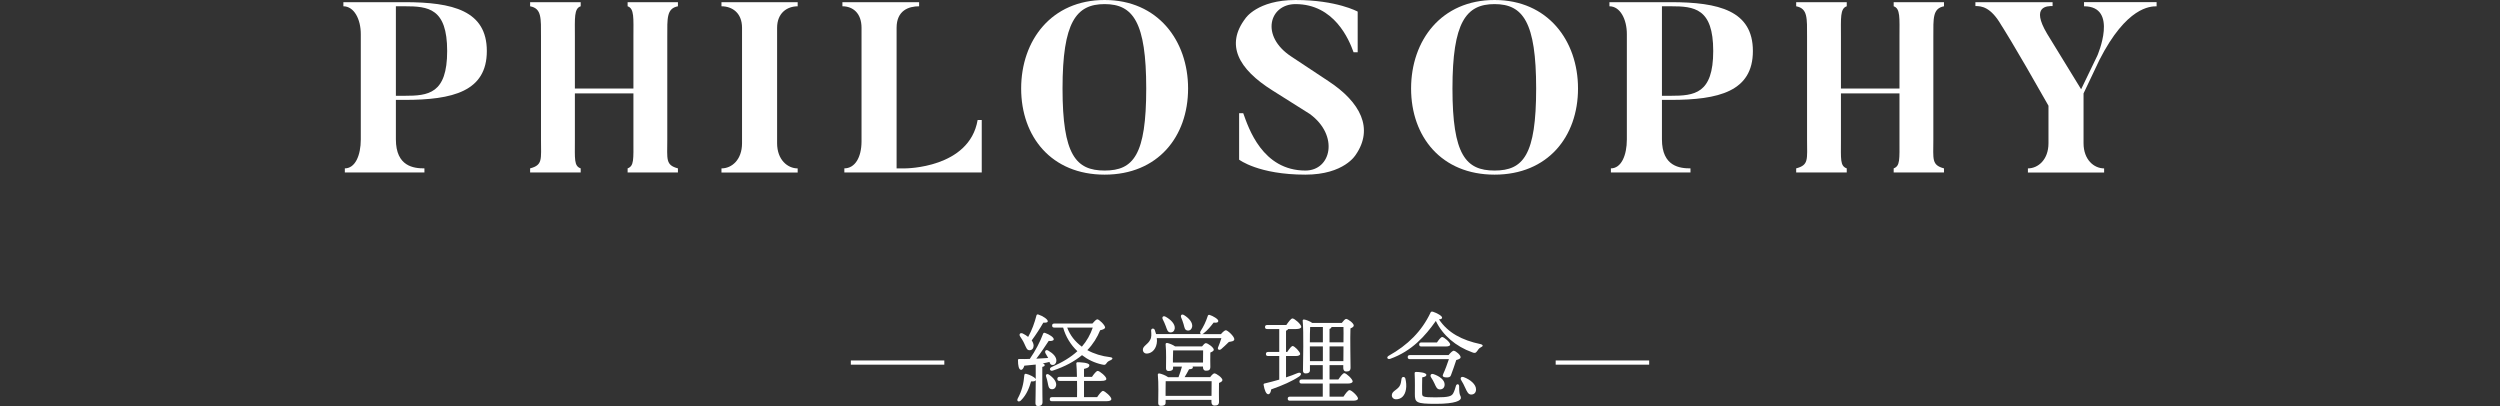
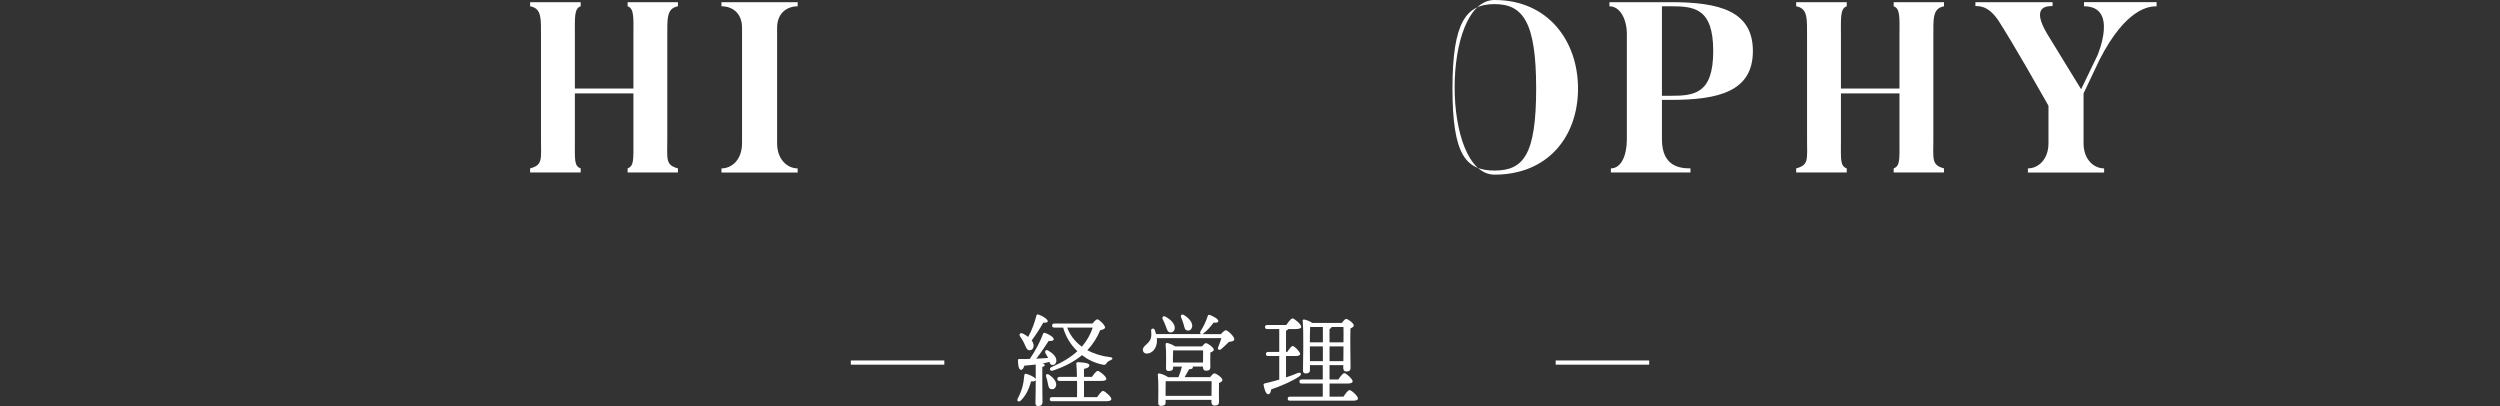
<svg xmlns="http://www.w3.org/2000/svg" id="_レイヤー_2" data-name="レイヤー 2" viewBox="0 0 1188.55 193.05">
  <rect x="0" y="0" width="1188.55" height="193.05" fill="#333333" stroke="none" />
  <defs>
    <style>
      .cls-1 {
        fill: none;
      }

      .cls-1, .cls-2 {
        stroke-width: 0px;
      }

      .cls-2 {
        fill: #fff;
      }
    </style>
  </defs>
  <g id="_レイヤー_1-2" data-name="レイヤー 1">
    <g id="_レイヤー_1-2" data-name=" レイヤー 1-2">
      <rect class="cls-1" y="18.89" width="1188.55" height="152.25" />
      <g>
        <g>
          <g>
            <path class="cls-2" d="M492.41,173.32c-1.78.19-3.65.38-5.42.53-.34,1.1-.86,2.06-1.63,1.97-1.01-.14-1.39-2.02-1.39-4.56,0-.48.19-.58.58-.58,1.78.05,3.46,0,5.04-.05,2.64-3.79,4.94-8.21,6.34-12,.14-.38.53-.53.96-.34,2.06.72,4.18,2.11,4.08,3.07-.1.72-1.34.82-2.4.72-1.54,2.26-3.65,5.62-5.9,8.45,2.06-.1,3.98-.24,5.66-.34-.43-.82-.91-1.58-1.3-2.26-.48-1.01.19-1.92,1.34-1.25,2.3,1.34,4.03,3.07,3.84,5.04-.14,1.1-.87,1.92-2.02,1.78-.72-.05-1.01-.62-1.25-1.44-1.01.29-2.06.48-3.22.72.58.19.96.48.96.82,0,.38-.38.67-1.15.82v7.1c0,4.94.1,8.4.1,9.79,0,1.01-.67,1.73-2.16,1.73-.91,0-1.2-.58-1.2-1.49,0-1.54.14-4.9.14-10.03v-.82c-.19.53-.96.72-2.21.62-.77,2.54-1.87,6.14-4.9,9.12-.96.86-2.06.29-1.49-.91,2.02-3.65,2.88-7.34,3.17-11.18.05-.43.34-.77.91-.62,1.49.34,4.13,1.58,4.51,2.5v-6.91ZM484.97,159.93c-.62-.96,0-1.92,1.25-1.39.96.48,1.82,1.01,2.59,1.63,1.82-3.26,3.02-6.62,3.94-10.18.05-.38.43-.62.86-.48,2.26.72,4.66,2.35,4.51,3.31-.1.58-1.06.62-2.11.58-1.39,2.45-3.46,5.66-5.52,8.45.58.82.91,1.68.91,2.54-.05,1.25-.77,2.16-2.02,2.11-1.2,0-1.54-1.34-2.4-3.12-.53-1.25-1.34-2.4-2.02-3.46ZM499.61,184.98c-1.06-.34-1.2-1.44-1.49-2.93-.14-.96-.48-2.02-.77-2.98-.34-.91.34-1.63,1.34-.96,2.06,1.39,3.89,3.46,3.36,5.42-.34,1.15-1.25,1.73-2.45,1.44ZM521.59,188.82c.96-1.39,2.11-2.93,2.79-2.98.91.05,3.98,2.78,3.98,3.84,0,.72-.82,1.06-2.35,1.06h-25.87c-.62,0-1.06-.19-1.06-.96,0-.72.43-.96,1.06-.96h11.9c.05-2.21.05-5.04,0-7.73h-8.3c-.62,0-1.06-.19-1.06-.96,0-.72.43-.96,1.06-.96h8.26c-.05-2.64-.14-4.94-.29-6.29-.05-.43.24-.67.67-.67.82,0,5.52.14,5.52,1.39,0,1.06-1.06,1.44-2.54,1.78v3.79h3.79c.91-1.34,2.06-2.83,2.74-2.83.86,0,4.08,2.64,4.08,3.74.05.67-.77,1.01-2.45,1.01h-8.16v7.73h6.24ZM519.34,153.83c.82-.96,1.82-2.02,2.35-2.02.86,0,3.7,2.78,3.7,3.89,0,.58-1.06,1.06-2.35,1.3-1.39,3.41-3.36,6.62-6.1,9.46,3.12,1.73,6.82,2.88,10.95,3.36,1.54.24,1.01,1.06.1,1.44-1.15.48-1.44.77-1.87,1.34-.48.72-.72,1.1-2.3.67-3.46-.77-6.67-2.3-9.41-4.42-3.55,2.93-8.06,5.42-13.87,7.34-1.34.48-1.97-1.06-.62-1.68,5.23-2.26,9.26-4.75,12.29-7.54-3.17-3.02-5.57-6.91-6.77-11.23h-4.18c-.62,0-1.06-.19-1.06-.96,0-.72.43-.96,1.06-.96h18.1ZM507.38,155.75c1.3,3.6,3.7,6.67,6.96,9.07,2.4-2.78,4.03-5.76,5.18-9.07h-12.15Z" />
            <path class="cls-2" d="M580.49,158.82c.77-.91,1.78-1.82,2.3-1.82.86,0,4.03,2.93,4.03,4.27-.05,1.01-1.3,1.06-2.59,1.3-1.3,1.25-2.64,2.59-3.65,3.41-.96.77-1.97.14-1.44-.96.48-1.15,1.1-2.78,1.54-4.27h-30.72c.05.48.1.91.1,1.34-.14,3.6-2.21,5.81-4.66,6-1.1.1-1.97-.58-2.06-1.68-.14-1.92,2.4-2.59,3.5-4.9.72-1.25.53-2.83.43-4.32-.05-1.1,1.25-1.34,1.73-.34.24.62.43,1.3.62,1.97h21.36c-.38-.14-.58-.67-.24-1.34,1.44-2.21,2.59-4.61,3.41-7.15.1-.43.38-.77.91-.62,1.58.48,4.22,2.02,4.13,2.88,0,.72-.77.96-2.21.77-1.2,1.58-2.88,3.7-4.8,5.14-.24.19-.43.29-.62.34h8.93ZM575.31,179.32c.67-.91,1.54-1.82,2.02-1.82.96,0,3.84,2.11,3.84,3.17,0,.62-.77,1.06-1.63,1.39-.1,2.78,0,7.49,0,8.93s-.77,1.82-2.11,1.82c-1.1,0-1.49-.86-1.49-1.63v-1.06h-21.79v1.39c0,1.01-.77,1.44-2.21,1.44-.86,0-1.3-.43-1.3-1.3,0-2.88.24-9.5-.19-13.49-.05-.38.29-.67.67-.62.87.1,3.07.91,4.22,1.78h4.95c.62-1.68,1.25-3.55,1.63-5.04h-4.22v.67c0,1.01-.72,1.44-2.11,1.44-.82,0-1.25-.43-1.25-1.3,0-2.64.19-7.68-.19-11.42-.05-.38.34-.67.72-.62.86.14,2.74.86,3.79,1.63h12.82c.62-.82,1.34-1.54,1.78-1.54.96,0,3.79,2.06,3.79,3.12,0,.62-.82,1.01-1.63,1.34-.1,2.26,0,5.62,0,6.82,0,1.49-.72,1.82-2.06,1.82-1.1,0-1.44-.86-1.44-1.63v-.34h-4.95c.1.1.14.24.14.34,0,.67-.58.86-1.82.96-.62,1.2-1.39,2.54-2.11,3.74h12.15ZM552.79,151.77c-.48-.96.14-1.78,1.25-1.25,2.5,1.34,4.7,3.5,4.46,5.67-.19,1.25-1.01,1.97-2.26,1.82-1.15-.14-1.44-1.39-2.02-2.98-.38-1.1-.96-2.26-1.44-3.26ZM575.98,188.2c0-2.3.05-5.33.05-6.96h-21.84c-.05,1.01-.05,3.84-.05,4.66v2.3h21.84ZM557.64,172.36h14.3c0-1.87.05-4.37.05-5.76h-14.26c-.05.82-.1,3.02-.1,3.89v1.87ZM561.53,150.9c-.38-1.01.29-1.78,1.39-1.1,2.26,1.39,4.27,3.55,3.84,5.66-.29,1.2-1.2,1.92-2.4,1.63-1.15-.24-1.25-1.49-1.68-3.02-.29-1.1-.77-2.21-1.15-3.17Z" />
            <path class="cls-2" d="M611.4,179.42c2.02-.67,3.84-1.34,5.42-2.02,1.78-.72,2.35.58.77,1.63-3.22,2.16-7.78,4.18-13.25,6.1-.14,1.2-.58,2.3-1.39,2.3-1.01,0-1.78-1.92-2.21-4.46-.05-.43.14-.62.53-.67,2.45-.58,4.75-1.2,6.91-1.82v-11.23h-5.28c-.62,0-1.06-.19-1.06-.96,0-.72.43-.96,1.06-.96h5.28v-10.9h-5.71c-.62,0-1.06-.19-1.06-.96,0-.72.43-.96,1.06-.96h9.07c1.01-1.44,2.21-3.12,2.93-3.12.96,0,4.18,2.83,4.18,3.98,0,.67-.96,1.06-2.45,1.06h-3.84c-.1.34-.43.62-.96.82v10.08h.58c.91-1.39,1.97-2.83,2.59-2.83.86,0,3.5,2.74,3.55,3.74,0,.72-.96,1.01-1.97,1.01h-4.75v10.18ZM638.71,188.58c.96-1.49,2.21-3.12,2.88-3.12.96,0,4.03,2.88,4.03,3.98,0,.67-.82,1.06-2.3,1.06h-30.05c-.62,0-1.06-.19-1.06-.96,0-.72.43-.96,1.06-.96h15.6v-6.24h-10.03c-.62,0-1.06-.19-1.06-.96,0-.72.43-.96,1.06-.96h10.03v-6.82h-6.1v2.4c0,1.06-.67,1.54-2.06,1.54-.82,0-1.25-.48-1.25-1.34.05-4.08.38-18.43-.14-23.71-.05-.34.29-.67.67-.58.77.05,2.83.82,3.89,1.63h14.02c.72-.91,1.54-1.92,2.06-1.92.91,0,3.65,2.06,3.65,3.12,0,.62-.77,1.06-1.58,1.39-.19,4.27.05,16.42.05,18.67,0,1.49-.77,1.82-2.02,1.82-1.1,0-1.44-.86-1.44-1.63v-1.39h-6.53v6.82h4.18c.96-1.44,2.16-3.02,2.83-3.02.91,0,3.94,2.78,3.98,3.89,0,.67-.91,1.06-2.3,1.06h-8.69v6.24h6.62ZM622.87,155.46c-.1,1.39-.14,4.9-.14,7.3h6.19v-7.3h-6.05ZM628.92,171.69v-7.01h-6.19v.14l.05,6.86h6.14ZM632.09,162.76h6.62c.05-3.02.05-5.81,0-7.3h-5.67c-.05.38-.38.72-.96.91v6.38ZM638.67,171.69l.05-7.01h-6.62v7.01h6.58Z" />
-             <path class="cls-2" d="M704.04,165.11c-.96.43-1.34,1.25-1.82,1.87-.62.91-1.25,1.01-2.4.48-7.63-2.74-13.92-8.02-17.19-14.88-5.04,7.15-11.38,14.31-21.65,18-1.34.48-2.02-.72-.77-1.44,9.03-5.04,15.7-11.62,19.92-20.55.19-.43.48-.53,1.15-.38,1.78.58,4.51,2.02,4.32,2.88-.1.53-.62.72-1.49.72,4.27,6.43,10.95,9.94,19.83,11.81,1.25.34,1.25,1.01.1,1.49ZM668.14,179.94c.38,1.54.58,3.55.29,5.14-.48,2.98-2.21,4.8-4.8,4.75-1.2-.05-1.97-.91-1.92-1.97.05-1.82,2.16-2.3,3.5-4.03.82-1.06.91-2.5,1.11-3.74.14-1.1,1.49-1.2,1.82-.14ZM688.68,168.81c.82-1.01,1.97-2.16,2.5-2.06,1.01.14,3.36,2.11,3.22,3.17-.05.48-.72.91-2.06,1.25-.72,2.16-1.73,5.18-2.54,7.25-.29.86-1.01,1.06-2.16,1.01-1.82-.05-1.97-.72-1.49-1.68.91-1.92,1.87-4.61,2.69-7.01h-18.53c-.62,0-1.06-.19-1.06-.96,0-.72.43-.96,1.06-.96h18.38ZM694.54,189.21c0,1.15-2.4,2.78-11.86,2.78s-10.03-.62-10.03-4.66c0-1.34.1-6.53-.1-9.65-.05-.67.14-.86.82-.86,1.2,0,4.75.29,4.75,1.39,0,.62-.62.96-1.97,1.2-.05,2.3-.1,5.86-.05,7.58.05,1.58.14,1.92,6.48,1.92s7.54-.58,8.3-1.92c.53-.91,1.01-2.5,1.29-3.5.29-1.15,1.54-1.06,1.54.14-.05,4.99.82,4.13.82,5.57ZM675.77,164.73c-.62,0-1.06-.19-1.06-.96,0-.72.43-.96,1.06-.96h7.39c.86-1.25,1.87-2.59,2.5-2.59.86,0,3.79,2.54,3.79,3.55,0,.67-.82.96-2.21.96h-11.47ZM686.81,182.92c-.05,1.39-.96,2.26-2.35,2.21-1.3-.05-1.78-1.25-2.45-2.74-.43-1.01-1.06-2.06-1.68-3.02-.58-.96-.05-1.92,1.25-1.49,2.64.91,5.33,2.69,5.23,5.04ZM701.74,185.27c-.05,1.44-.96,2.35-2.4,2.3-1.3-.05-1.87-1.3-2.74-3.17-.53-1.2-1.2-2.54-1.92-3.65-.58-.96-.1-1.92,1.25-1.44,2.98,1.1,5.91,3.41,5.81,5.95Z" />
          </g>
          <rect class="cls-2" x="404.5" y="171.37" width="44.45" height="2" />
          <rect class="cls-2" x="739.6" y="171.37" width="44.45" height="2" />
        </g>
        <g>
-           <path class="cls-2" d="M188.21,47.5v18.75c0,13,8.63,13.8,13.57,13.8v1.96h-37.84v-1.96c4.83,0,7.59-5.98,7.59-13.8V16.22c0-7.13-3.22-13.23-8.28-13.23v-1.96h29.1c22.89,0,39.1,4.02,39.1,23.23s-16.22,23.23-39.1,23.23h-4.14ZM188.21,45.54h4.14c11.27,0,20.24-.92,20.24-21.28s-8.97-21.28-20.24-21.28h-4.14v42.55Z" />
          <path class="cls-2" d="M317.24,17.48v48.88c0,9.43-.92,12.08,5.06,13.69v1.96h-23.92v-1.96c3.11-1.15,2.76-4.26,2.76-13.69v-21.97h-27.83v21.97c0,9.43-.46,12.54,2.76,13.69v1.96h-24.04v-1.96c6.09-1.61,5.17-4.26,5.17-13.69V17.48c0-8.86.35-13.46-5.17-14.49v-1.96h24.04v1.96c-3.22,1.04-2.76,5.64-2.76,14.49v24.61h27.83v-24.61c0-8.86.46-13.46-2.76-14.49v-1.96h23.92v1.96c-5.41,1.04-5.06,5.64-5.06,14.49Z" />
          <path class="cls-2" d="M379.23,1.04v1.96c-4.95,0-9.78,3.1-9.78,10.24v54.86c0,7.82,4.95,11.96,9.78,11.96v1.96h-36.23v-1.96c4.95,0,9.78-4.14,9.78-11.96V13.23c0-7.13-4.71-10.24-9.78-10.24v-1.96h36.23Z" />
-           <path class="cls-2" d="M466.74,57.04v24.96h-65.32v-1.96c4.95,0,8.17-5.06,8.17-12.88V13.23c0-7.02-4.14-10.24-9.09-10.24v-1.96h36.46v1.96c-4.95,0-10.7,1.96-10.7,10.24v66.82h4.14s30.48,0,34.39-23h1.96Z" />
-           <path class="cls-2" d="M564.84,42.09c0,22.89-14.38,40.94-39.68,40.94s-39.68-18.06-39.68-40.94S499.86,0,525.16,0s39.68,19.32,39.68,42.09ZM544.94,42.09c0-31.51-6.21-40.14-19.78-40.14s-20.01,8.63-20.01,40.14,6.33,38.99,20.01,38.99,19.78-7.36,19.78-38.99Z" />
-           <path class="cls-2" d="M644.53,73.6s-5.41,9.43-23.92,9.43c-22.31,0-31.51-7.13-31.51-7.13v-22.08h1.96c2.53,7.02,9.09,27.26,29.56,27.26,12.31,0,16.1-16.68,2.07-26.91l-17.71-11.16c-16.33-10.24-22.43-21.74-12.88-34.27,0,0,5.64-8.74,23.81-8.74,19.67,0,29.56,5.52,29.56,5.52v19.32h-1.96c-2.18-6.1-9.2-22.89-27.6-22.89-12.42,0-16.91,15.18-1.96,24.96l17.71,11.73c15.18,10.01,21.51,22.43,12.88,34.96Z" />
-           <path class="cls-2" d="M750.22,42.09c0,22.89-14.38,40.94-39.68,40.94s-39.68-18.06-39.68-40.94S685.24,0,710.54,0s39.68,19.32,39.68,42.09ZM730.32,42.09c0-31.51-6.21-40.14-19.78-40.14s-20.01,8.63-20.01,40.14,6.33,38.99,20.01,38.99,19.78-7.36,19.78-38.99Z" />
+           <path class="cls-2" d="M750.22,42.09c0,22.89-14.38,40.94-39.68,40.94S685.24,0,710.54,0s39.68,19.32,39.68,42.09ZM730.32,42.09c0-31.51-6.21-40.14-19.78-40.14s-20.01,8.63-20.01,40.14,6.33,38.99,20.01,38.99,19.78-7.36,19.78-38.99Z" />
          <path class="cls-2" d="M790.12,47.5v18.75c0,13,8.63,13.8,13.57,13.8v1.96h-37.84v-1.96c4.83,0,7.59-5.98,7.59-13.8V16.22c0-7.13-3.22-13.23-8.28-13.23v-1.96h29.1c22.89,0,39.1,4.02,39.1,23.23s-16.22,23.23-39.1,23.23h-4.14ZM790.12,45.54h4.14c11.27,0,20.24-.92,20.24-21.28s-8.97-21.28-20.24-21.28h-4.14v42.55Z" />
          <path class="cls-2" d="M919.15,17.48v48.88c0,9.43-.92,12.08,5.06,13.69v1.96h-23.92v-1.96c3.11-1.15,2.76-4.26,2.76-13.69v-21.97h-27.83v21.97c0,9.43-.46,12.54,2.76,13.69v1.96h-24.04v-1.96c6.09-1.61,5.17-4.26,5.17-13.69V17.48c0-8.86.35-13.46-5.17-14.49v-1.96h24.04v1.96c-3.22,1.04-2.76,5.64-2.76,14.49v24.61h27.83v-24.61c0-8.86.46-13.46-2.76-14.49v-1.96h23.92v1.96c-5.41,1.04-5.06,5.64-5.06,14.49Z" />
          <path class="cls-2" d="M1025.29,1.04v1.96c-2.99,0-14.26.23-27.14,25.42l-7.59,15.99v23.69c0,7.82,4.95,11.96,9.78,11.96v1.96h-36.23v-1.96c4.83,0,9.78-4.14,9.78-11.96v-17.83c-16.91-29.9-22.43-38.3-22.43-38.3-5.06-8.74-9.43-9.09-12.31-9.09v-1.84h36.69v1.84c-2.42,0-10.47-.11-2.64,13.11l16.21,26.45,7.71-15.99s10.24-23.46-6.33-23.46v-1.96h34.5Z" />
        </g>
      </g>
    </g>
  </g>
</svg>